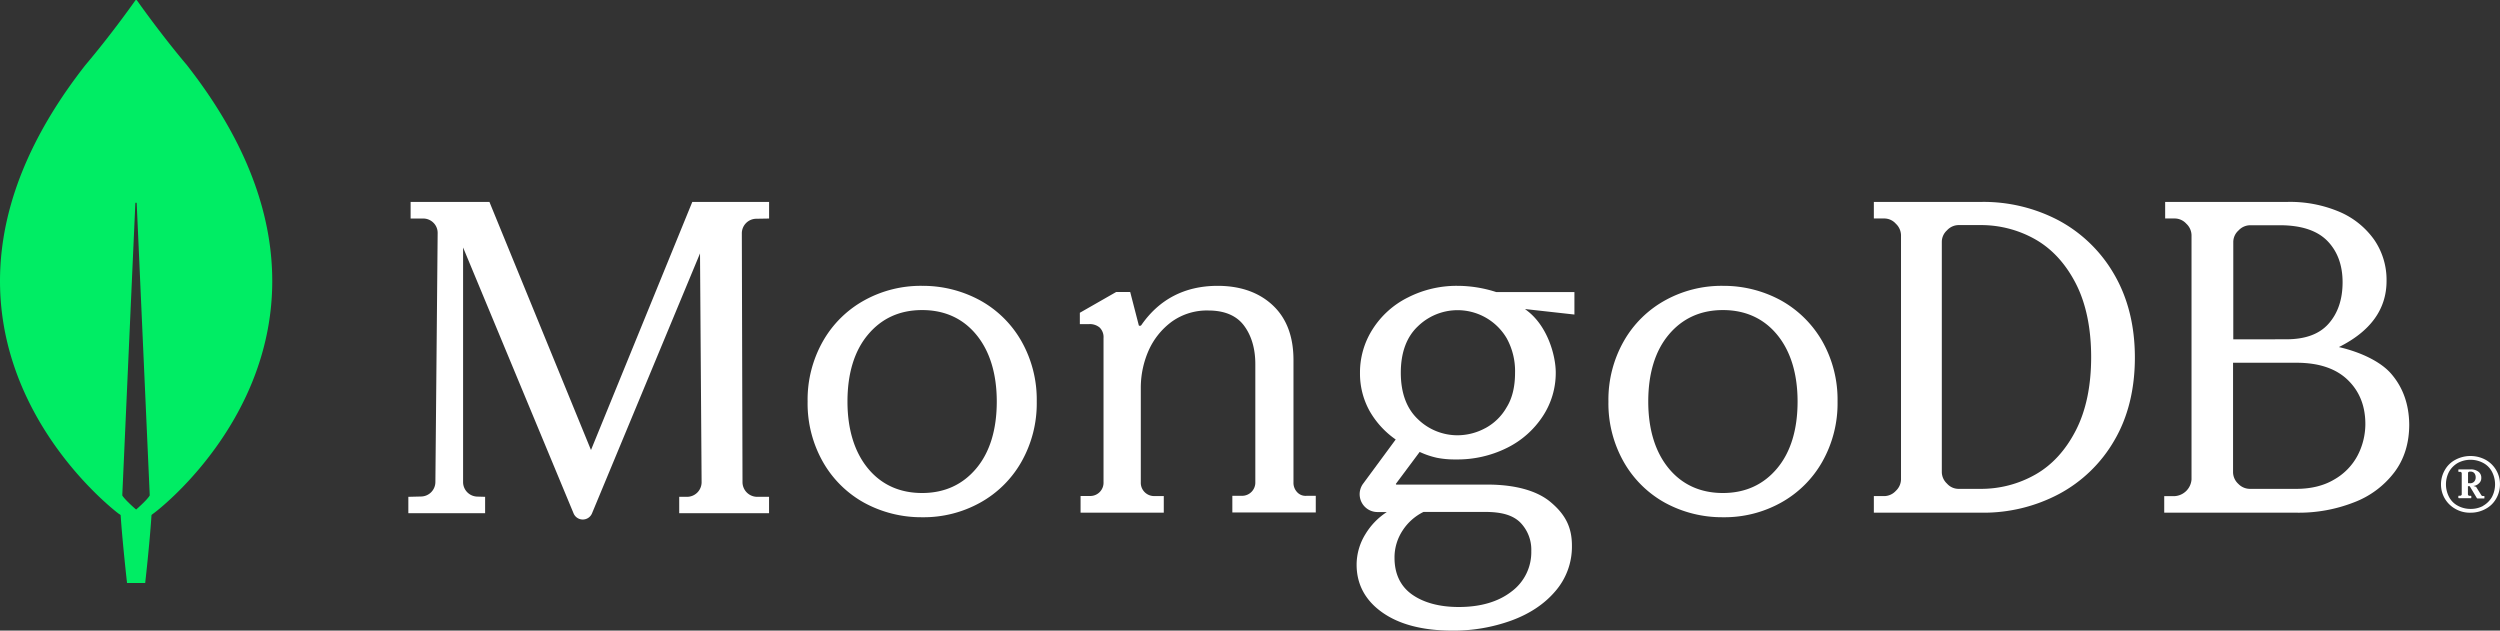
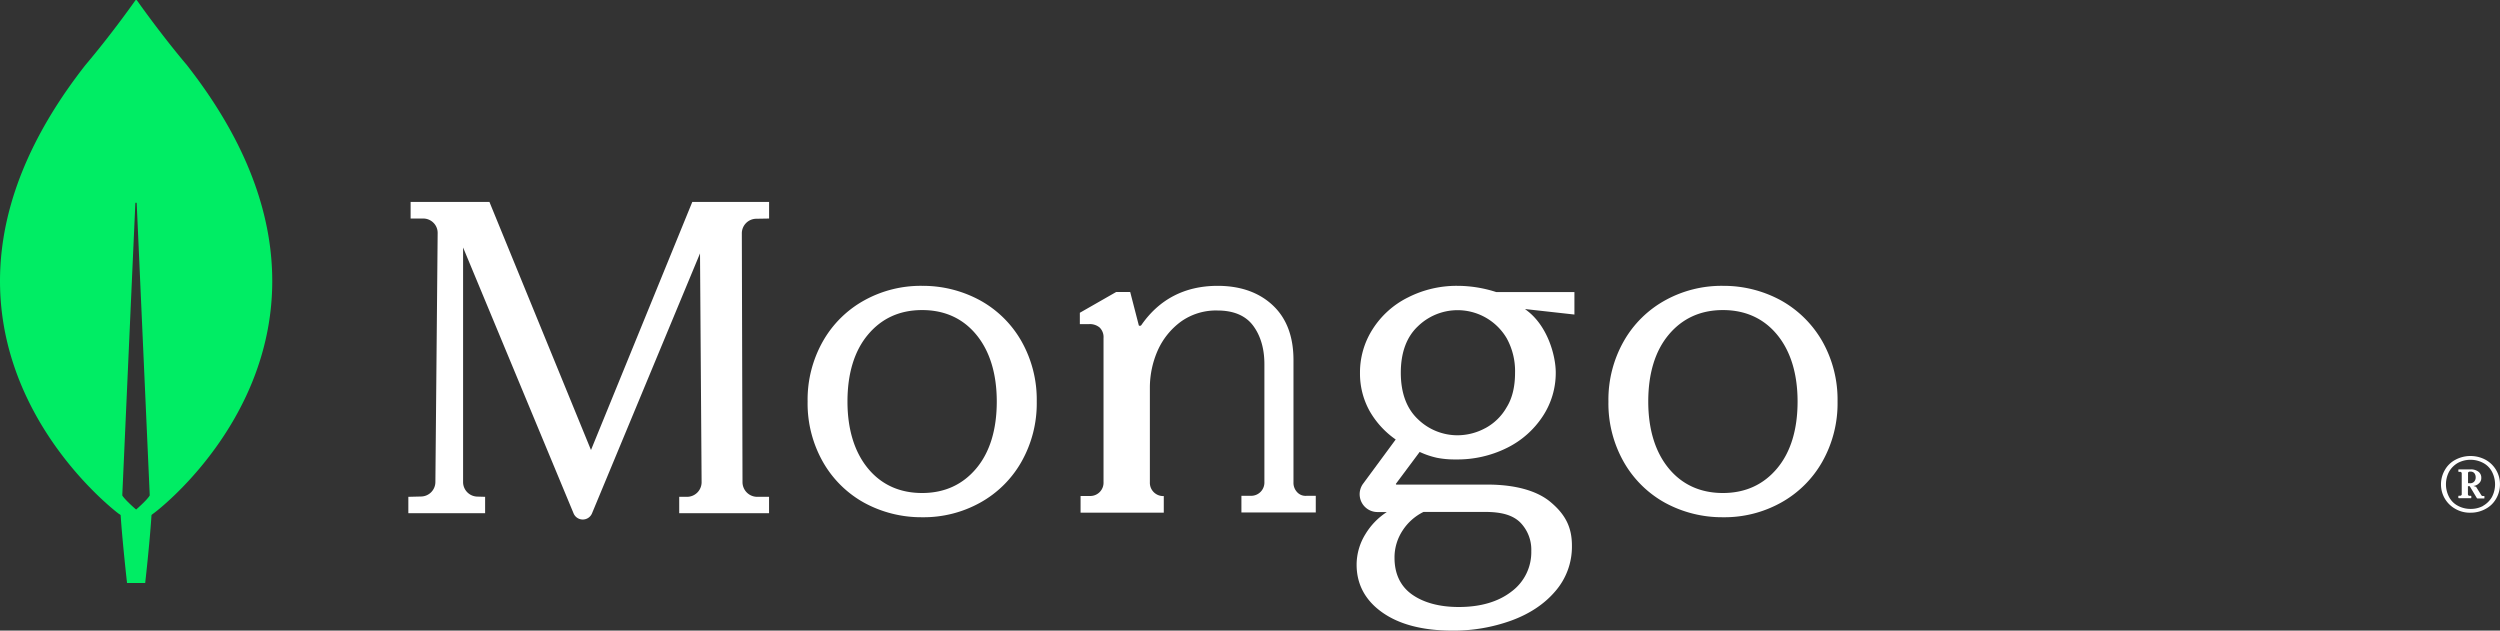
<svg xmlns="http://www.w3.org/2000/svg" viewBox="0 0 1102.01 277.98">
  <rect x="0" y="0" width="1102.01" height="277.98" fill="#333333" stroke="none" />
  <g id="Layer_2" data-name="Layer 2">
    <g id="Layer_1-2" data-name="Layer 1">
      <path d="M82.33,28.64C71.55,15.85,62.26,2.85,60.36.15a.49.49,0,0,0-.68,0l0,0c-1.9,2.7-11.18,15.7-22,28.49C-54.89,146.72,52.27,226.41,52.27,226.41l.9.6C54,239.3,56,257,56,257h8s2-17.6,2.79-30l.9-.7C67.75,226.41,174.92,146.72,82.33,28.64ZM60,224.61s-4.79-4.1-6.09-6.2v-.2L59.66,89.63a.3.3,0,0,1,.6,0L66,218.21v.2C64.76,220.51,60,224.61,60,224.61Z" fill="#00ed64" />
      <path d="M260.51,198.37,215.86,89.3l-.1-.3H181v7.33h5.61a6.35,6.35,0,0,1,4.5,1.91,6.26,6.26,0,0,1,1.81,4.52l-1,109.77a6.41,6.41,0,0,1-6.21,6.33L180,219v7.23h33.84V219l-3.5-.1a6.41,6.41,0,0,1-6.21-6.33V109.09l48.66,117.1a4.4,4.4,0,0,0,8.21,0L308.57,111.7l.7,100.83A6.44,6.44,0,0,1,303,219H299.4v7.23H339V219H333.6a6.49,6.49,0,0,1-6.3-6.33L327,102.86a6.43,6.43,0,0,1,6.21-6.43l5.81-.1V89H305.17Z" fill="#fff" />
-       <path d="M571.88,217.05a6,6,0,0,1-1.71-4.43V158.7c0-10.27-3-18.31-9-24S547,126,536.74,126c-14.35,0-25.69,5.84-33.63,17.3a.77.77,0,0,1-.7.31.47.47,0,0,1-.5-.46v-.05l-3.71-14.38H492l-16,9.15v5h4.12a6.7,6.7,0,0,1,4.61,1.51,5.91,5.91,0,0,1,1.71,4.63v63.48a5.86,5.86,0,0,1-5.57,6.14h-4.55V226H513v-7.34h-4a5.86,5.86,0,0,1-6.13-5.57,5.42,5.42,0,0,1,0-.57V170.47a40.73,40.73,0,0,1,3.42-15.9,31.87,31.87,0,0,1,10.24-12.78,26.61,26.61,0,0,1,16.16-4.92c7,0,12.35,2.21,15.66,6.64s5,10.16,5,17v51.91a5.85,5.85,0,0,1-5.56,6.13h-4.57v7.35H580v-7.35h-4A5,5,0,0,1,571.88,217.05Z" fill="#fff" />
-       <path d="M907.56,97.21A71,71,0,0,0,873.8,89H826v7.31h4.68a6.79,6.79,0,0,1,5,2.3,7.12,7.12,0,0,1,2.29,5V211.38a7.1,7.1,0,0,1-2.29,5,7,7,0,0,1-5,2.3H826V226H873.8a71,71,0,0,0,33.76-8.21A61.68,61.68,0,0,0,932,194.15c6-10.21,9.06-22.53,9.06-36.55s-3.09-26.24-9.06-36.55A62.18,62.18,0,0,0,907.56,97.21Zm14.23,60.19c0,12.82-2.29,23.63-6.77,32.35S904.57,205,897.2,209.18a48.41,48.41,0,0,1-24.29,6.31h-9.66a6.8,6.8,0,0,1-5-2.31,7.06,7.06,0,0,1-2.29-5V106.53a6.85,6.85,0,0,1,2.29-5,7,7,0,0,1,5-2.31h9.66a48.41,48.41,0,0,1,24.29,6.31c7.37,4.21,13.34,10.72,17.82,19.43s6.77,19.72,6.77,32.44Z" fill="#fff" />
-       <path d="M1054,164.71c-4.42-5.11-13-9.41-23-11.72,13.85-6.91,21-16.62,21-29.14a31.16,31.16,0,0,0-5.42-18.13,36.12,36.12,0,0,0-15.25-12.31A55.74,55.74,0,0,0,1008.51,89h-54.1v7.31h4.32a6.9,6.9,0,0,1,5,2.3,7.08,7.08,0,0,1,2.3,5V211.38a7.94,7.94,0,0,1-7.32,7.31H954V226h58.72a66.51,66.51,0,0,0,24.79-4.51,40.22,40.22,0,0,0,17.87-13.22c4.41-5.8,6.62-12.92,6.62-21.13C1061.91,178.33,1059.3,170.82,1054,164.71Zm-67.35,48.57a7.07,7.07,0,0,1-2.31-5V159.9h27.91q14.75,0,22.58,7.51t7.83,19.53a30.24,30.24,0,0,1-3.41,13.82,26.29,26.29,0,0,1-10.34,10.62c-4.52,2.7-10.14,4.11-16.66,4.11H991.65a7.12,7.12,0,0,1-5-2.21Zm-2.21-63.69v-43a6.86,6.86,0,0,1,2.31-5,7.08,7.08,0,0,1,5-2.3H1005c9.53,0,16.56,2.4,21,7s6.62,10.72,6.62,18.13c0,7.61-2.11,13.72-6.22,18.33s-10.34,6.81-18.57,6.81Z" fill="#fff" />
+       <path d="M571.88,217.05a6,6,0,0,1-1.71-4.43V158.7c0-10.27-3-18.31-9-24S547,126,536.74,126c-14.35,0-25.69,5.84-33.63,17.3a.77.77,0,0,1-.7.31.47.47,0,0,1-.5-.46v-.05l-3.71-14.38H492l-16,9.15v5h4.12a6.7,6.7,0,0,1,4.61,1.51,5.91,5.91,0,0,1,1.71,4.63v63.48a5.86,5.86,0,0,1-5.57,6.14h-4.55V226H513v-7.34a5.86,5.86,0,0,1-6.13-5.57,5.42,5.42,0,0,1,0-.57V170.47a40.73,40.73,0,0,1,3.42-15.9,31.87,31.87,0,0,1,10.24-12.78,26.61,26.61,0,0,1,16.16-4.92c7,0,12.35,2.21,15.66,6.64s5,10.16,5,17v51.91a5.85,5.85,0,0,1-5.56,6.13h-4.57v7.35H580v-7.35h-4A5,5,0,0,1,571.88,217.05Z" fill="#fff" />
      <path d="M432,132.39a52.68,52.68,0,0,0-25.5-6.39,51.3,51.3,0,0,0-25.5,6.39,47.13,47.13,0,0,0-18.23,18A52.21,52.21,0,0,0,356,177a52.23,52.23,0,0,0,6.77,26.65,47.13,47.13,0,0,0,18.23,18,52.56,52.56,0,0,0,25.5,6.35,51.19,51.19,0,0,0,25.5-6.39,47.13,47.13,0,0,0,18.23-18A52.19,52.19,0,0,0,457,177a52.23,52.23,0,0,0-6.77-26.65A47.1,47.1,0,0,0,432,132.39ZM439.38,177c0,12.28-3,22.26-9,29.44s-14,10.88-23.91,10.88-18-3.69-23.9-10.88-9-17.16-9-29.44,3-22.26,9-29.44,13.94-10.88,23.9-10.88,18,3.69,23.91,10.88S439.38,164.72,439.38,177Z" fill="#fff" />
      <path d="M785,132.39a52.68,52.68,0,0,0-25.5-6.39,51.3,51.3,0,0,0-25.5,6.39,47.13,47.13,0,0,0-18.23,18A52.21,52.21,0,0,0,709,177a52.23,52.23,0,0,0,6.77,26.65,47.13,47.13,0,0,0,18.23,18,52.56,52.56,0,0,0,25.5,6.35,51.19,51.19,0,0,0,25.5-6.39,47.13,47.13,0,0,0,18.23-18A52.19,52.19,0,0,0,810,177a52.23,52.23,0,0,0-6.77-26.65A47.79,47.79,0,0,0,785,132.39ZM792.38,177c0,12.28-3,22.26-9,29.44s-14,10.88-23.91,10.88-18-3.69-23.91-10.88-9-17.16-9-29.44,3-22.26,9-29.44,14-10.88,23.91-10.88,18,3.69,23.91,10.88S792.38,164.72,792.38,177Z" fill="#fff" />
      <path d="M642.65,126a47.2,47.2,0,0,0-22,5.11,38.8,38.8,0,0,0-15.55,13.94,35.32,35.32,0,0,0-5.61,19.25,33.91,33.91,0,0,0,4.31,17,38.62,38.62,0,0,0,11.43,12.43l-14.34,19.45a7.85,7.85,0,0,0,6.32,12.53h4.11a30.12,30.12,0,0,0-9.43,9.73A25.7,25.7,0,0,0,598,248.92c0,8.63,3.81,15.75,11.34,21.06s17.85,8,31,8a74.75,74.75,0,0,0,25.78-4.41c8-2.91,14.55-7.22,19.36-12.83a29.92,29.92,0,0,0,7.43-20.26c0-8.22-3-14-10-19.65-6-4.71-15.45-7.22-27.19-7.22H615.57a.35.35,0,0,1-.21-.1s-.1-.2,0-.3l10.44-14a36.39,36.39,0,0,0,7.72,2.61,40.29,40.29,0,0,0,8.13.7,48.94,48.94,0,0,0,22.67-5.11,40,40,0,0,0,15.75-13.94,34.64,34.64,0,0,0,5.71-19.25c0-7.42-3.61-21-13.44-27.87a.1.1,0,0,1,.1-.1l21.57,2.4v-9.92H659.5A55.75,55.75,0,0,0,642.65,126Zm12,62.76a25.82,25.82,0,0,1-12,3.11A25,25,0,0,1,625,184.76c-5-4.72-7.52-11.64-7.52-20.46S620,148.56,625,143.85a25.11,25.11,0,0,1,39.13,5.21,29.92,29.92,0,0,1,3.71,15.24c0,6.12-1.21,11.23-3.71,15.24a23.74,23.74,0,0,1-9.45,9.22Zm-27.19,36.9h27.19c7.52,0,12.34,1.51,15.55,4.71A17.15,17.15,0,0,1,675,242.91a21.59,21.59,0,0,1-8.73,17.85c-5.81,4.51-13.64,6.81-23.27,6.81-8.43,0-15.45-1.9-20.56-5.51s-7.73-9.13-7.73-16.14a21.6,21.6,0,0,1,3.61-12.14,23.11,23.11,0,0,1,9.17-8.12Z" fill="#fff" />
      <path d="M1082.36,224.33A12.28,12.28,0,0,1,1076,213.5a12.58,12.58,0,0,1,1.69-6.3,11.42,11.42,0,0,1,4.66-4.53,14.11,14.11,0,0,1,13.3,0A12.28,12.28,0,0,1,1102,213.5a12.55,12.55,0,0,1-1.69,6.3,11.48,11.48,0,0,1-4.66,4.53A13.57,13.57,0,0,1,1089,226,12.78,12.78,0,0,1,1082.36,224.33Zm12.21-1.38a10.41,10.41,0,0,0,3.87-3.84,12,12,0,0,0,0-11.22,9.19,9.19,0,0,0-3.87-3.84,11.89,11.89,0,0,0-11.12,0,10.48,10.48,0,0,0-3.87,3.84,12,12,0,0,0,0,11.22,9.19,9.19,0,0,0,3.87,3.84,11.6,11.6,0,0,0,5.56,1.38,11.33,11.33,0,0,0,5.56-1.33Zm-10.92-3.45v-.88l.2-.1h.6a.74.74,0,0,0,.49-.2.53.53,0,0,0,.2-.49v-9.15a.79.79,0,0,0-.2-.5.57.57,0,0,0-.49-.19h-.6l-.2-.1V207l.2-.09H1089a5.38,5.38,0,0,1,3.47,1,3.2,3.2,0,0,1,1.29,2.76,3,3,0,0,1-1,2.36,3.92,3.92,0,0,1-2.48,1.18l1.19.39,2.28,3.64a.74.74,0,0,0,.7.4h.59l.1.1v.88l-.1.1h-3l-.2-.1-3.18-5.31h-.79v3.54a.7.7,0,0,0,.2.49.54.54,0,0,0,.49.2h.6l.2.1v.88l-.2.1h-5.26Zm5.06-6.49a2.35,2.35,0,0,0,1.89-.69,2.68,2.68,0,0,0,.69-1.87,2.88,2.88,0,0,0-.59-1.87,2.09,2.09,0,0,0-1.69-.69h-.4a.8.8,0,0,0-.49.2.52.52,0,0,0-.2.49V213Z" fill="#fff" />
    </g>
  </g>
</svg>